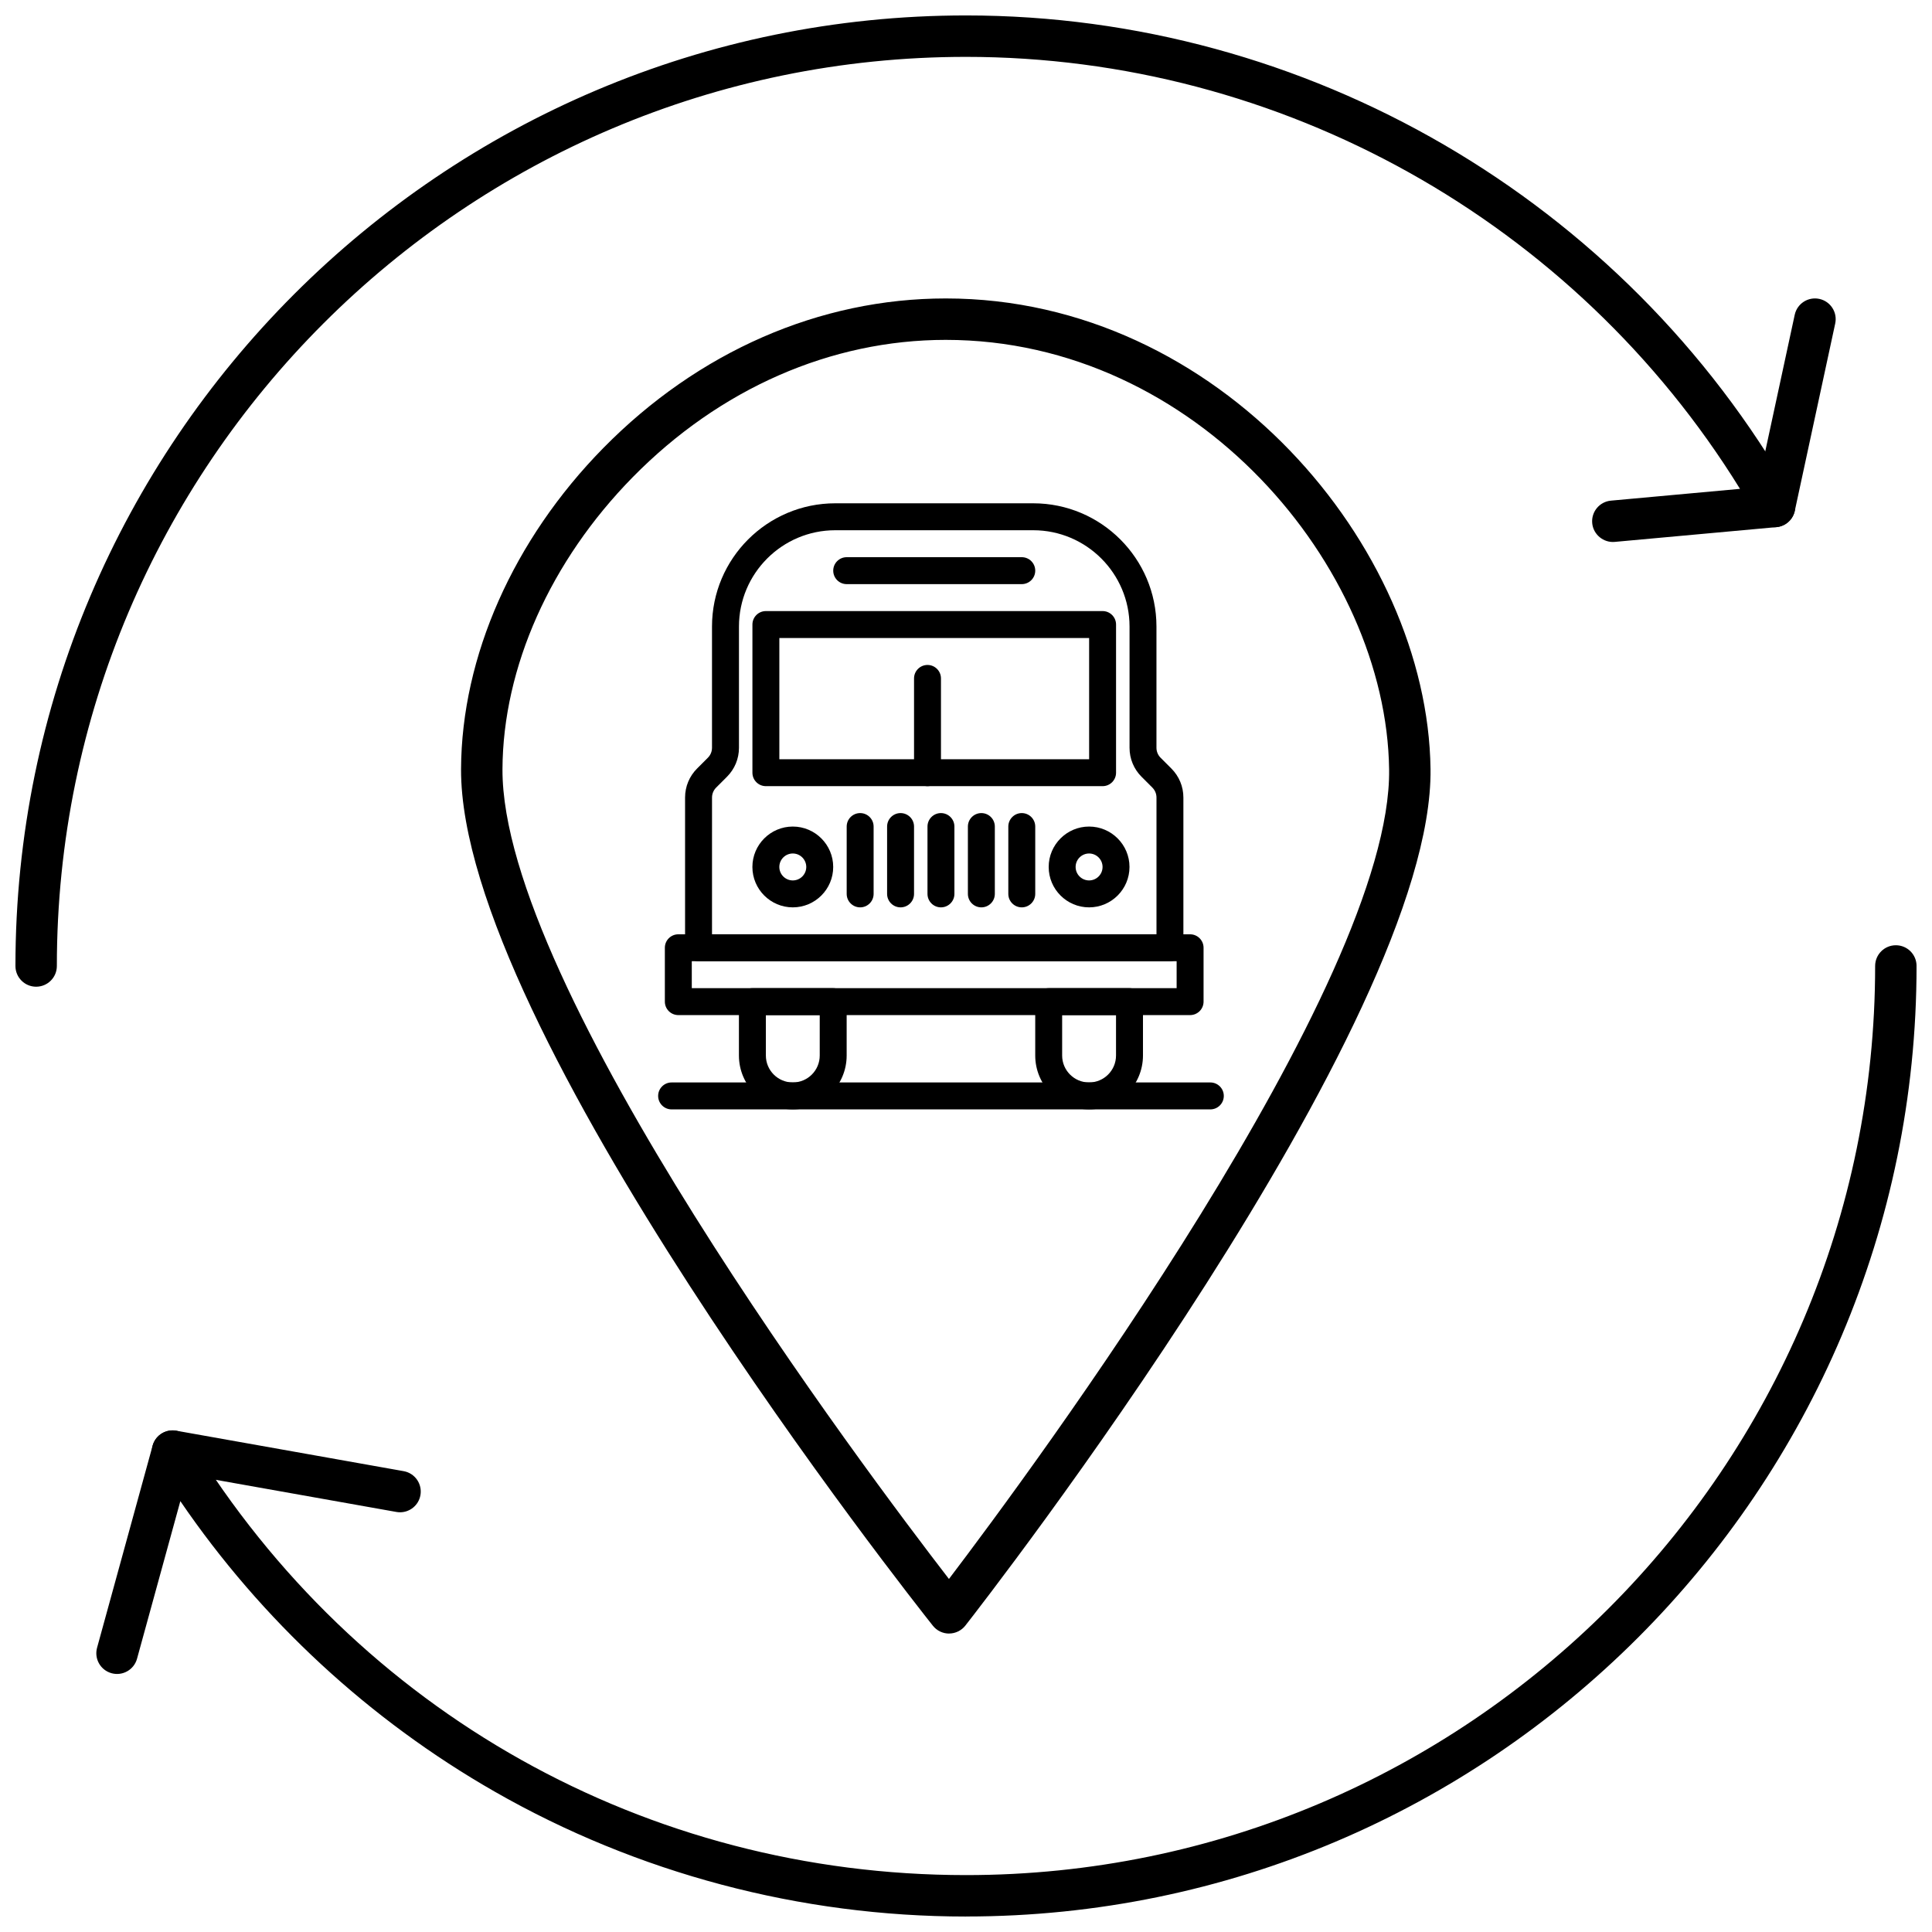
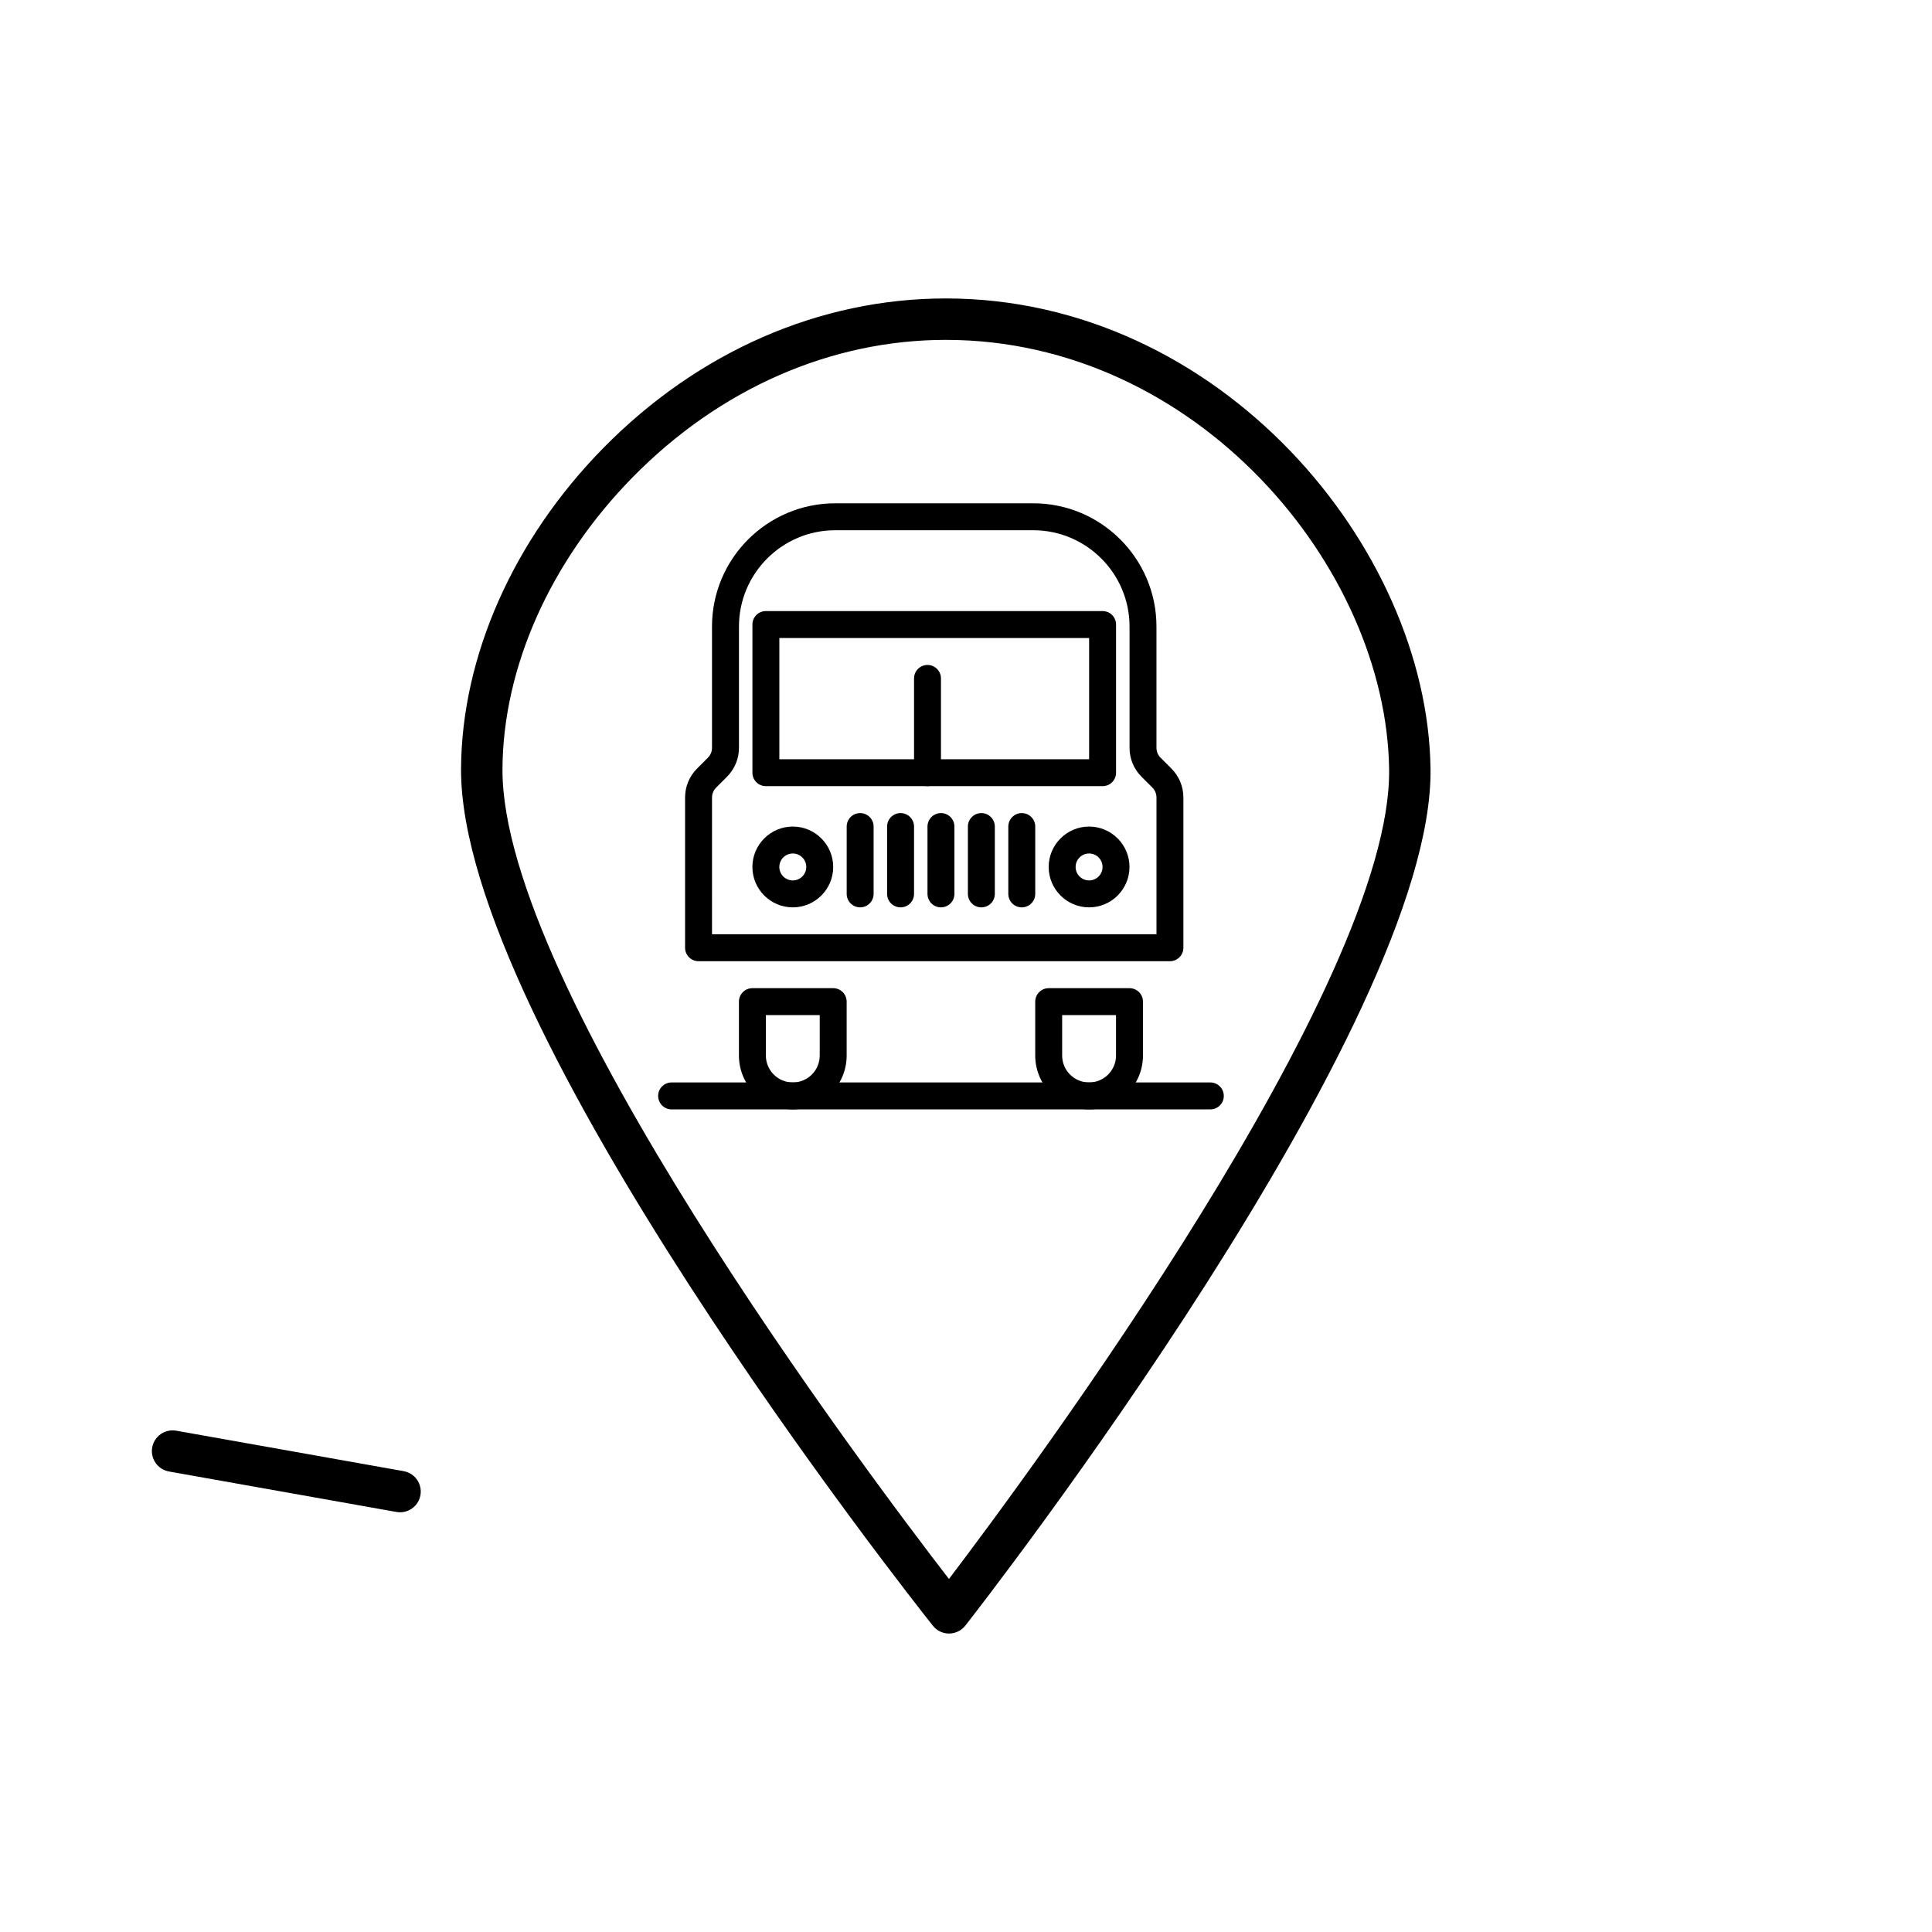
<svg xmlns="http://www.w3.org/2000/svg" width="800px" height="800px" version="1.1" viewBox="144 144 512 512">
  <defs>
    <clipPath id="b">
      <path d="m169 394h482.9v257.9h-482.9z" />
    </clipPath>
    <clipPath id="a">
-       <path d="m148.09 148.09h471.91v257.91h-471.91z" />
-     </clipPath>
+       </clipPath>
  </defs>
  <path d="m395.52 576.91c-1.672 0-3.258-0.762-4.297-2.074-5.117-6.441-125.34-158.56-125.04-227.03 0.129-29.82 13.867-60.824 37.684-85.059 25.133-25.574 57.371-39.656 90.777-39.656 72.578 0 127.68 65.816 128.46 124.66 0.891 67.488-118.2 220.56-123.27 227.04-1.035 1.324-2.621 2.102-4.305 2.109h-0.02zm-0.875-342.84c-30.438 0-59.895 12.918-82.949 36.371-21.832 22.211-34.418 50.426-34.535 77.41-0.254 57.629 96.488 186.29 118.32 214.59 21.625-28.461 117.4-157.79 116.65-214.54-0.711-53.73-51.109-113.83-117.48-113.83z" />
  <g clip-path="url(#b)">
-     <path d="m400 651.9c-43.895 0-87.113-11.461-124.98-33.145-33.148-18.977-61.715-45.422-83.227-76.938l-11.48 41.766c-0.809 2.926-3.828 4.641-6.75 3.836s-4.641-3.824-3.84-6.746l14.727-53.574c0.578-2.109 2.359-3.672 4.523-3.977 2.156-0.309 4.309 0.703 5.449 2.566 44.207 72.156 121.06 115.23 205.58 115.23 132.84 0 240.93-108.08 240.93-240.93 0-3.031 2.457-5.488 5.488-5.488 3.031-0.004 5.488 2.453 5.488 5.488 0 138.9-113 251.9-251.9 251.9z" />
-   </g>
+     </g>
  <g clip-path="url(#a)">
    <path d="m153.58 405.49c-3.031 0-5.488-2.461-5.488-5.488 0-138.9 113-251.91 251.91-251.91 90.352 0 174.29 48.824 219.04 127.42 0.922 1.621 0.961 3.602 0.098 5.258-0.863 1.652-2.508 2.758-4.367 2.926l-42.855 3.914c-2.965 0.27-5.688-1.949-5.965-4.969s1.949-5.691 4.969-5.965l34.195-3.125c-43.762-70.828-121.57-114.48-205.12-114.48-132.85 0-240.93 108.08-240.93 240.93 0 3.027-2.457 5.488-5.492 5.488z" />
  </g>
  <path d="m250.02 544.77c-0.32 0-0.641-0.027-0.969-0.086l-60.27-10.723c-2.984-0.531-4.977-3.383-4.445-6.367s3.394-4.977 6.367-4.445l60.27 10.723c2.984 0.531 4.977 3.383 4.445 6.367-0.473 2.66-2.789 4.531-5.398 4.531z" />
-   <path d="m614.28 283.72c-0.383 0-0.773-0.039-1.164-0.125-2.961-0.641-4.848-3.559-4.207-6.523l10.711-49.652c0.641-2.965 3.555-4.848 6.523-4.207 2.965 0.641 4.848 3.562 4.207 6.523l-10.711 49.652c-0.559 2.574-2.832 4.332-5.359 4.332z" />
-   <path d="m459.39 413.01h-135.63c-1.969 0-3.566-1.598-3.566-3.566v-14.277c0-1.973 1.598-3.566 3.566-3.566h135.63c1.969 0 3.566 1.598 3.566 3.566v14.277c0.004 1.969-1.598 3.566-3.566 3.566zm-132.06-7.137h128.49v-7.141h-128.49z" />
  <path d="m436.2 352.34h-89.23c-1.973 0-3.57-1.598-3.57-3.566v-39.262c0-1.973 1.598-3.57 3.57-3.57h89.23c1.969 0 3.566 1.598 3.566 3.57v39.262c0 1.969-1.598 3.566-3.566 3.566zm-85.664-7.137h82.094v-32.121h-82.094z" />
  <path d="m389.8 352.34c-1.973 0-3.57-1.598-3.57-3.566v-24.984c0-1.969 1.598-3.57 3.57-3.57 1.969 0 3.566 1.602 3.566 3.57v24.984c0 1.969-1.598 3.566-3.566 3.566z" />
  <path d="m354.1 384.46c-5.902 0-10.707-4.801-10.707-10.707 0-5.902 4.805-10.707 10.707-10.707 5.902 0 10.707 4.805 10.707 10.707 0 5.906-4.805 10.707-10.707 10.707zm0-14.277c-1.969 0-3.57 1.602-3.57 3.57s1.602 3.57 3.57 3.57c1.965 0 3.57-1.602 3.57-3.57-0.004-1.969-1.605-3.57-3.57-3.57z" />
  <path d="m432.62 384.46c-5.902 0-10.707-4.801-10.707-10.707 0-5.902 4.809-10.707 10.707-10.707 5.902 0 10.707 4.805 10.707 10.707 0 5.906-4.805 10.707-10.707 10.707zm0-14.277c-1.969 0-3.57 1.602-3.57 3.57s1.602 3.57 3.57 3.57 3.57-1.602 3.57-3.57-1.602-3.57-3.57-3.57z" />
  <path d="m354.1 438c-7.871 0-14.277-6.406-14.277-14.277v-14.277c0-1.973 1.598-3.57 3.57-3.57h21.414c1.969 0 3.566 1.598 3.566 3.57v14.277c0.004 7.871-6.402 14.277-14.273 14.277zm-7.137-24.984v10.707c0 3.938 3.199 7.137 7.137 7.137s7.137-3.199 7.137-7.137v-10.707z" />
  <path d="m432.62 438c-7.871 0-14.273-6.406-14.273-14.277v-14.277c0-1.973 1.598-3.57 3.566-3.57h21.418c1.973 0 3.57 1.598 3.57 3.57v14.277c-0.004 7.871-6.41 14.277-14.281 14.277zm-7.141-24.984v10.707c0 3.938 3.199 7.137 7.137 7.137s7.141-3.199 7.141-7.137v-10.707z" />
-   <path d="m414.78 298.8h-46.398c-1.973 0-3.566-1.598-3.566-3.57 0-1.973 1.598-3.57 3.566-3.57h46.398c1.973 0 3.57 1.598 3.57 3.57 0 1.973-1.598 3.57-3.57 3.57z" />
  <path d="m464.75 438h-142.77c-1.973 0-3.566-1.598-3.566-3.57 0-1.969 1.598-3.57 3.566-3.57h142.77c1.973 0 3.57 1.602 3.57 3.57 0 1.973-1.598 3.57-3.57 3.57z" />
  <path d="m371.95 384.46c-1.973 0-3.57-1.598-3.57-3.566v-17.848c0-1.973 1.598-3.57 3.57-3.57 1.973 0 3.566 1.598 3.566 3.57v17.848c0 1.969-1.598 3.566-3.566 3.566z" />
  <path d="m382.66 384.46c-1.969 0-3.57-1.598-3.57-3.566v-17.848c0-1.973 1.598-3.57 3.57-3.57s3.57 1.598 3.57 3.57v17.848c0 1.969-1.602 3.566-3.57 3.566z" />
  <path d="m393.36 384.46c-1.973 0-3.566-1.598-3.566-3.566v-17.848c0-1.973 1.598-3.57 3.566-3.57 1.973 0 3.57 1.598 3.57 3.57v17.848c0 1.969-1.598 3.566-3.57 3.566z" />
  <path d="m404.07 384.46c-1.969 0-3.57-1.598-3.57-3.566v-17.848c0-1.973 1.602-3.57 3.57-3.57 1.973 0 3.57 1.598 3.57 3.57v17.848c0 1.969-1.598 3.566-3.57 3.566z" />
  <path d="m414.78 384.46c-1.969 0-3.566-1.598-3.566-3.566v-17.848c0-1.973 1.598-3.57 3.566-3.57 1.973 0 3.57 1.598 3.57 3.57v17.848c0 1.969-1.598 3.566-3.57 3.566z" />
  <path d="m454.04 398.73h-124.92c-1.969 0-3.57-1.598-3.57-3.57v-39.801c0-2.906 1.133-5.641 3.188-7.695l2.852-2.856c0.707-0.707 1.098-1.648 1.098-2.648v-32.125c0-18.008 14.652-32.656 32.66-32.656h52.465c18.008 0 32.66 14.648 32.66 32.656v32.125c0 1 0.391 1.945 1.098 2.652l2.852 2.852c2.055 2.055 3.188 4.789 3.188 7.695v39.801c0.004 1.973-1.594 3.57-3.566 3.57zm-121.35-7.137h117.79v-36.23c0-1-0.391-1.941-1.098-2.648l-2.852-2.852c-2.059-2.055-3.191-4.789-3.191-7.699v-32.125c0-14.07-11.449-25.52-25.52-25.52h-52.465c-14.07 0-25.52 11.449-25.52 25.52v32.125c0 2.906-1.133 5.641-3.188 7.695l-2.856 2.856c-0.707 0.707-1.098 1.648-1.098 2.648z" />
</svg>